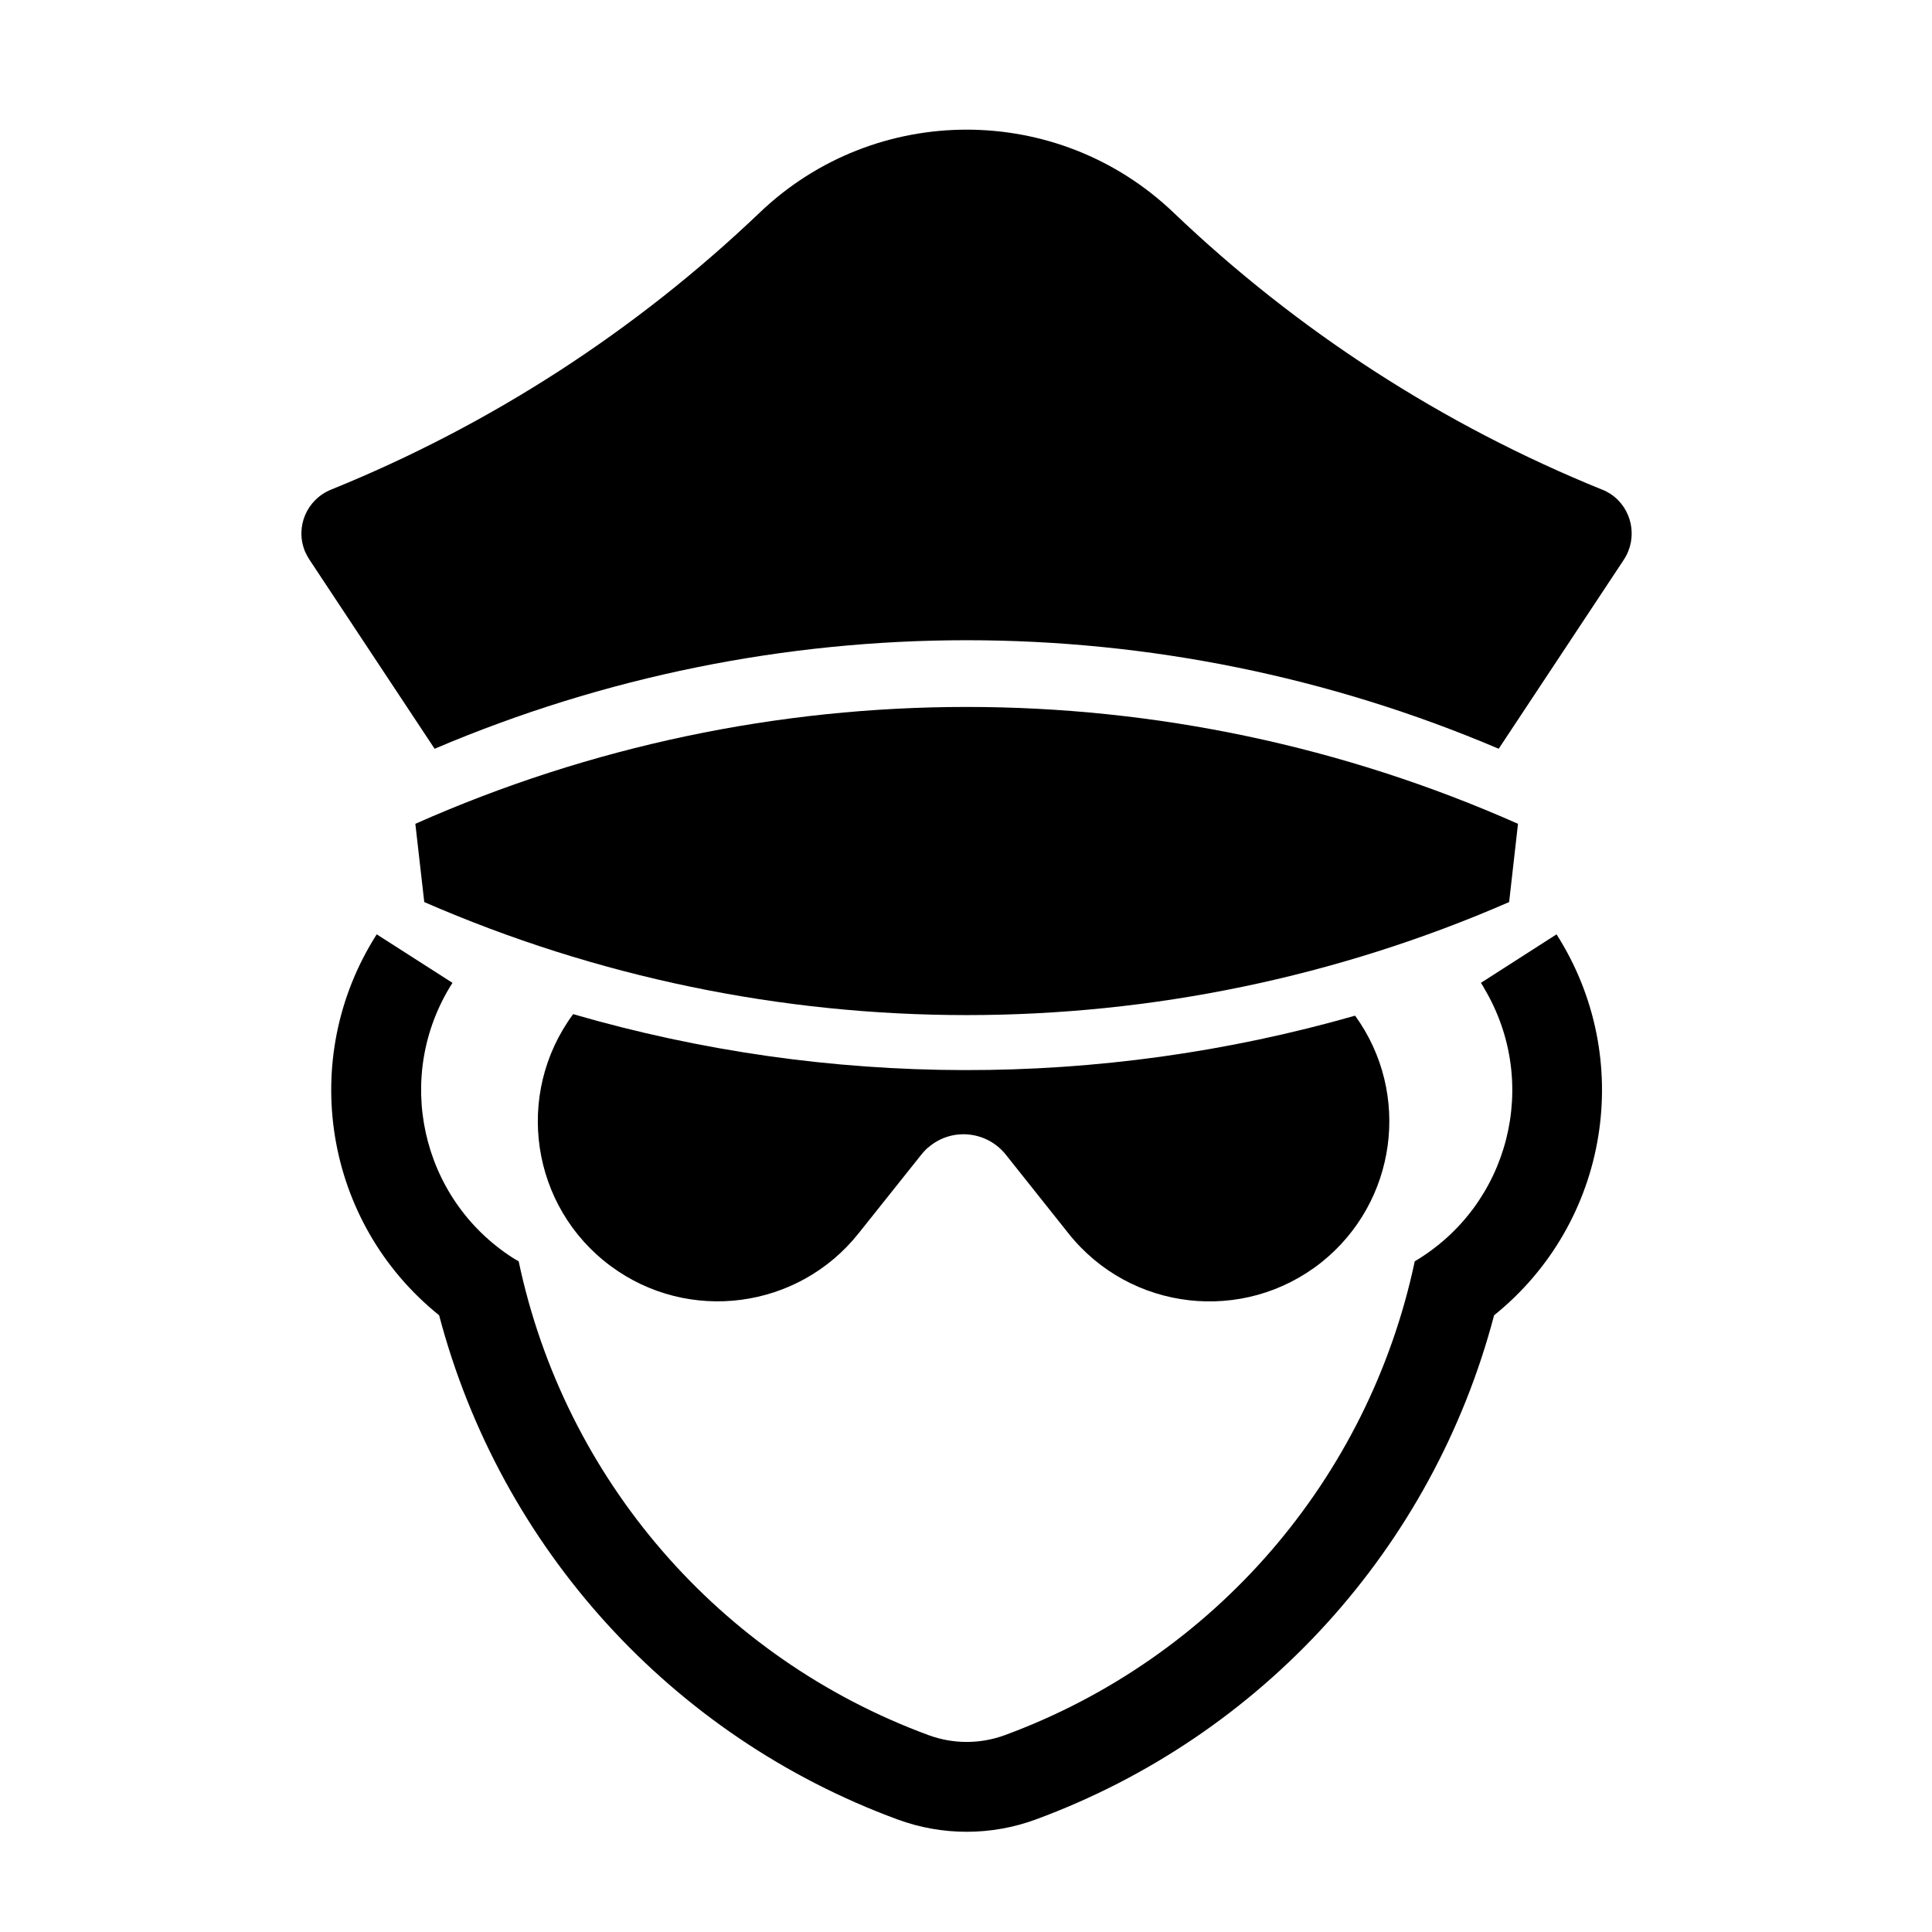
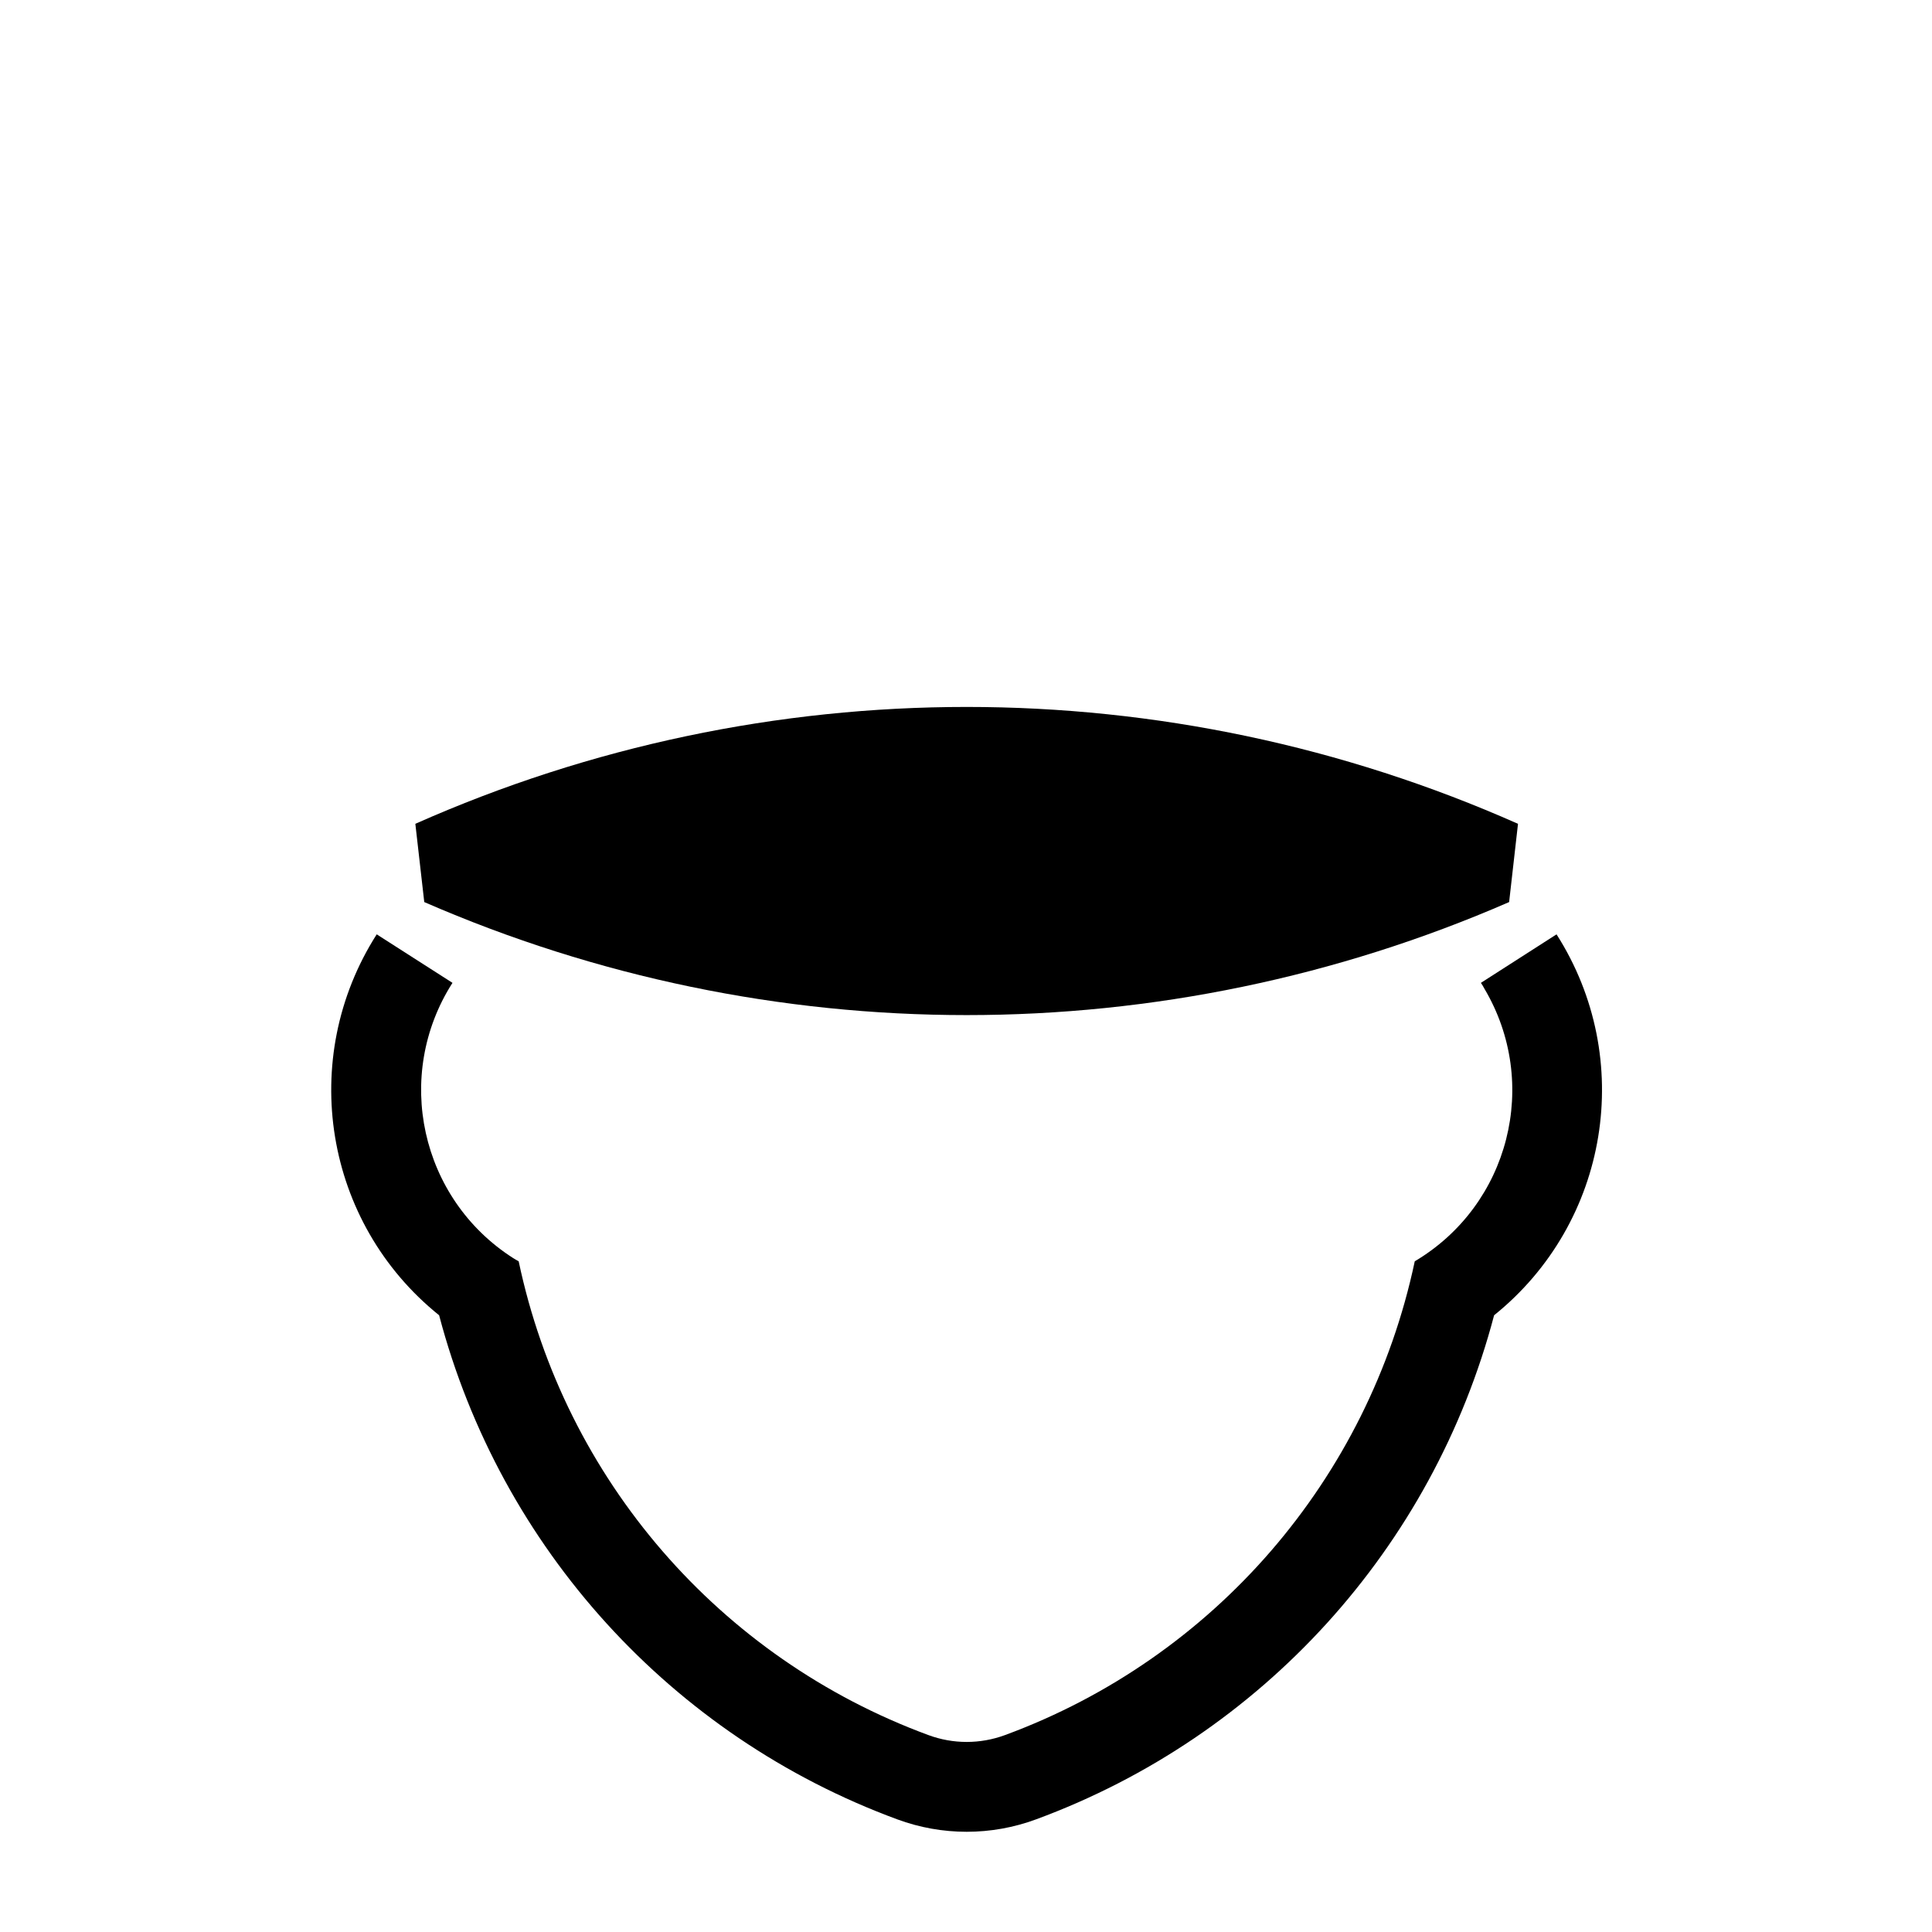
<svg xmlns="http://www.w3.org/2000/svg" fill="#000000" width="800px" height="800px" version="1.1" viewBox="144 144 512 512">
  <g>
    <path d="m254.07 362.32 2.363 20.738c91.652 39.938 195.8 39.938 287.5 0l2.352-20.738c-93.062-41.297-199.2-41.297-292.22 0z" />
-     <path d="m574.36 292.29-33.191 50.141c-90.082-38.352-191.91-38.352-281.99 0l-33.191-50.141c-0.449-0.699-0.852-1.438-1.184-2.211-2.613-6.445 0.484-13.707 6.934-16.324 42.184-17.094 80.684-41.996 113.61-73.426 30.656-29.293 78.988-29.293 109.64 0 32.898 31.426 71.441 56.332 113.58 73.426 0.777 0.258 1.512 0.707 2.246 1.145 5.75 3.828 7.328 11.602 3.539 17.391z" />
    <path d="m556.5 391.61c21.027 32.973 13.922 76.441-16.547 100.95-16.246 61.672-61.559 111.55-121.39 133.59-11.859 4.387-24.898 4.387-36.77 0-59.816-22.031-105.17-71.914-121.42-133.59-30.465-24.5-37.578-67.969-16.539-100.95l20.078 12.855c-15.695 24.574-8.504 57.176 16.027 72.906 0.52 0.301 0.996 0.629 1.516 0.887 12.191 57.773 53.195 105.14 108.57 125.55 6.559 2.43 13.75 2.43 20.332 0 55.332-20.41 96.332-67.781 108.57-125.55 25.086-14.883 33.336-47.227 18.418-72.316-0.266-0.52-0.555-0.996-0.887-1.477z" />
-     <path d="m410.53 449.97 16.621 20.887c16.395 20.637 46.426 24.059 67.051 7.664 19.938-15.922 23.871-44.688 8.918-65.359-67.754 19.375-139.59 19.227-207.23-0.402-15.652 21.184-11.234 51.062 9.945 66.754 20.637 15.285 49.699 11.453 65.695-8.66l16.652-20.887c0.664-0.812 1.395-1.617 2.277-2.254 6.144-4.93 15.141-3.898 20.07 2.258z" />
  </g>
</svg>